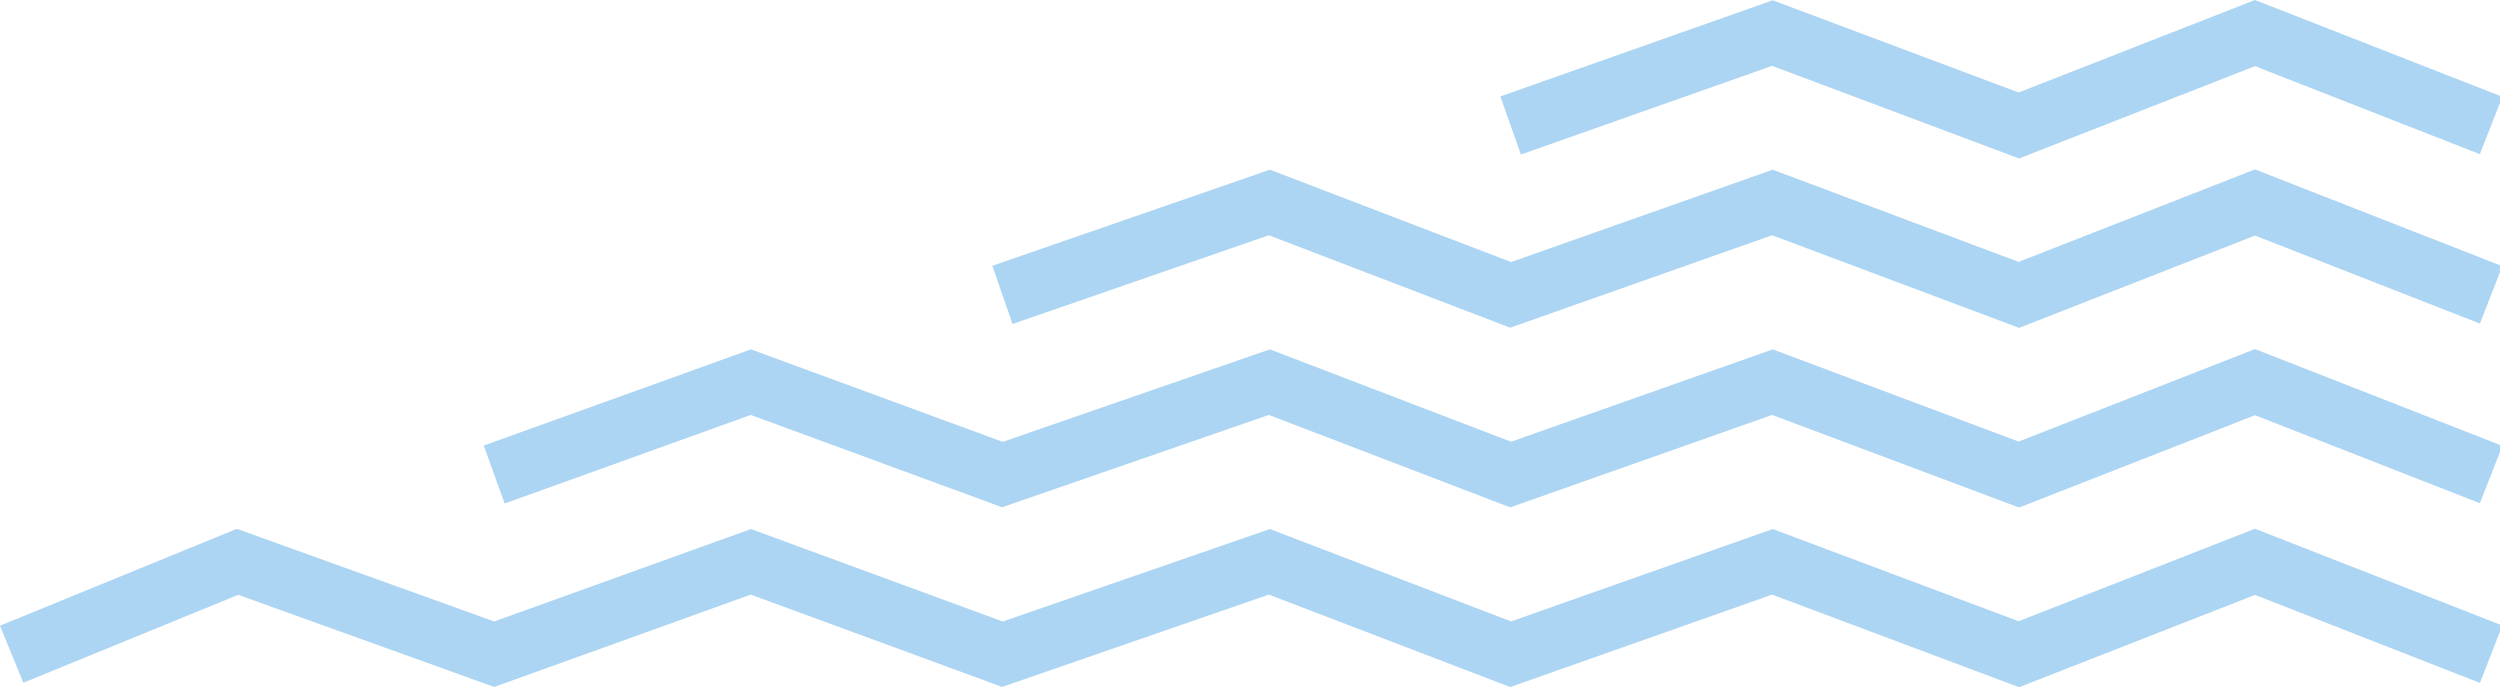
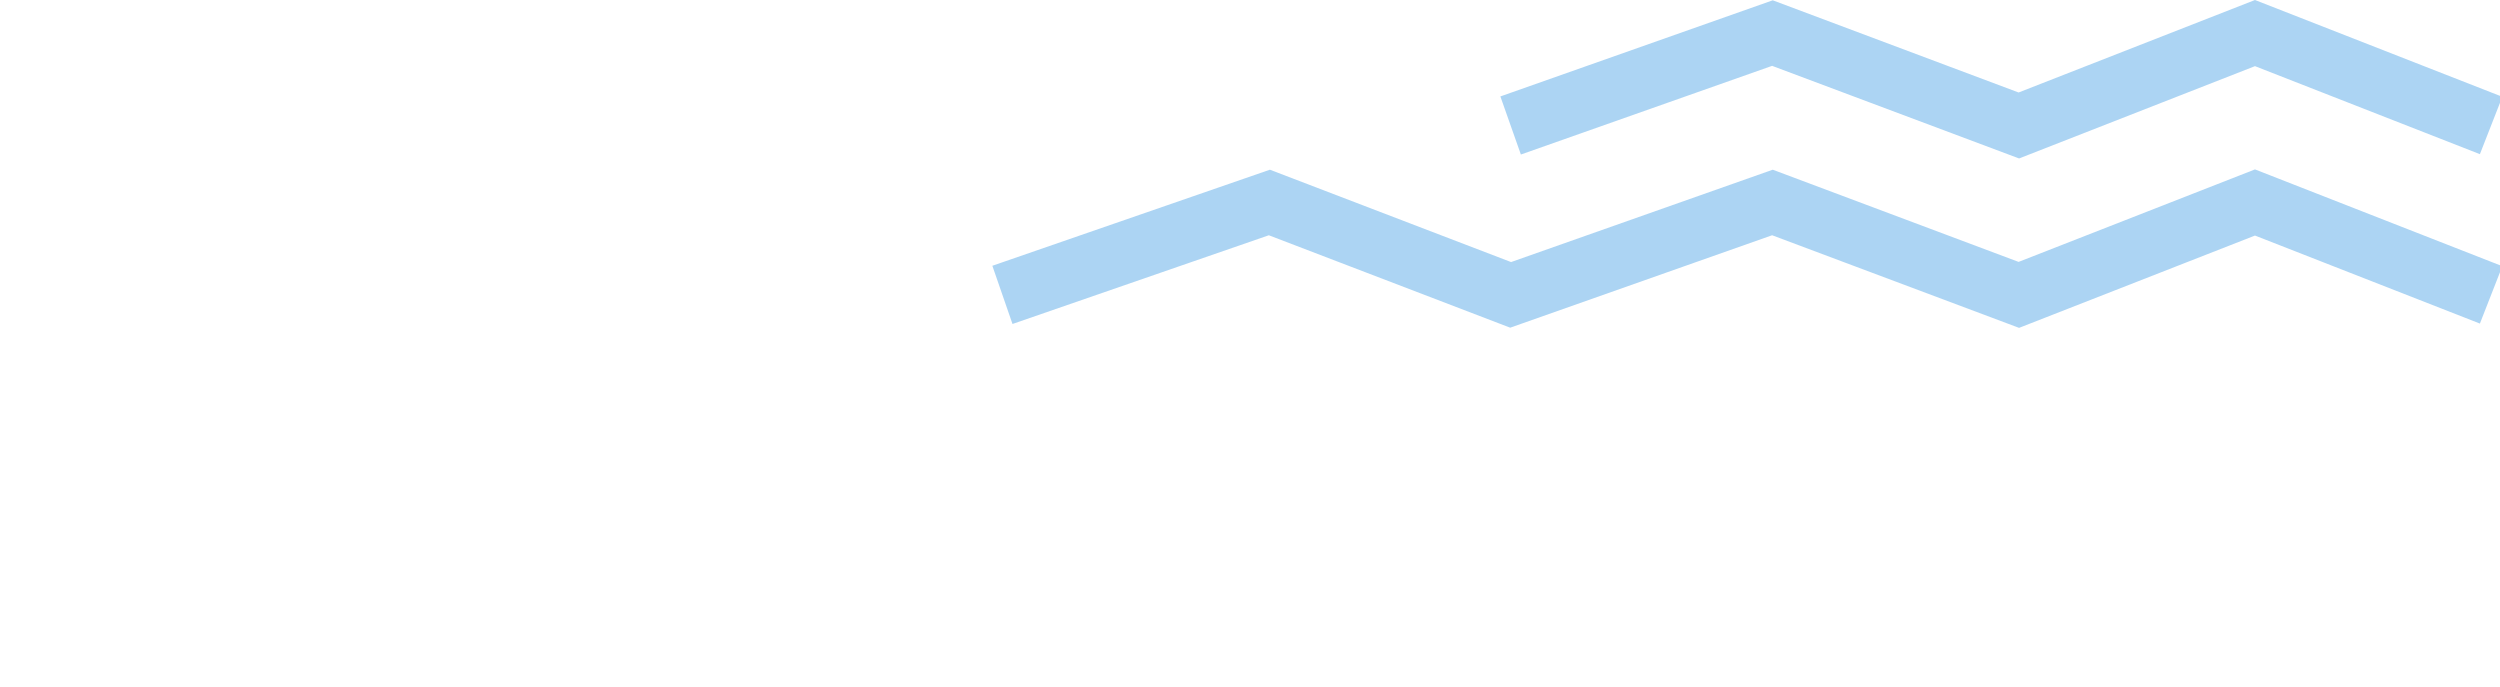
<svg xmlns="http://www.w3.org/2000/svg" width="211" height="58" viewBox="0 0 211 58" fill="none">
-   <path fill-rule="evenodd" clip-rule="evenodd" d="M190.32 44.626L211.197 52.795L209.303 57.637L190.32 50.209L170.41 58L149.566 50.184L127.46 57.986L107.089 50.184L84.578 57.976L63.365 50.184L41.711 57.979L20.107 50.202L1.969 57.622L0 52.81L19.988 44.633L41.711 52.453L63.383 44.651L84.63 52.456L107.178 44.651L127.533 52.447L149.62 44.651L170.37 52.432L190.32 44.626Z" fill="#ACD4F3" />
-   <path fill-rule="evenodd" clip-rule="evenodd" d="M190.32 29.462L211.197 37.631L209.303 42.473L190.32 35.045L170.41 42.836L149.566 35.02L127.46 42.822L107.088 35.02L84.578 42.812L63.365 35.02L42.591 42.498L40.83 37.606L63.383 29.487L84.63 37.292L107.178 29.487L127.533 37.282L149.62 29.487L170.37 37.268L190.32 29.462Z" fill="#ACD4F3" />
  <path fill-rule="evenodd" clip-rule="evenodd" d="M190.32 14.298L211.197 22.467L209.303 27.309L190.32 19.881L170.41 27.672L149.566 19.855L127.46 27.657L107.089 19.856L85.454 27.344L83.754 22.431L107.179 14.323L127.534 22.118L149.62 14.323L170.37 22.104L190.32 14.298Z" fill="#ACD4F3" />
  <path fill-rule="evenodd" clip-rule="evenodd" d="M190.32 0L211.197 8.169L209.303 13.011L190.32 5.583L170.41 13.374L149.566 5.558L128.362 13.042L126.632 8.139L149.62 0.025L170.37 7.806L190.32 0Z" fill="#ACD4F3" />
</svg>